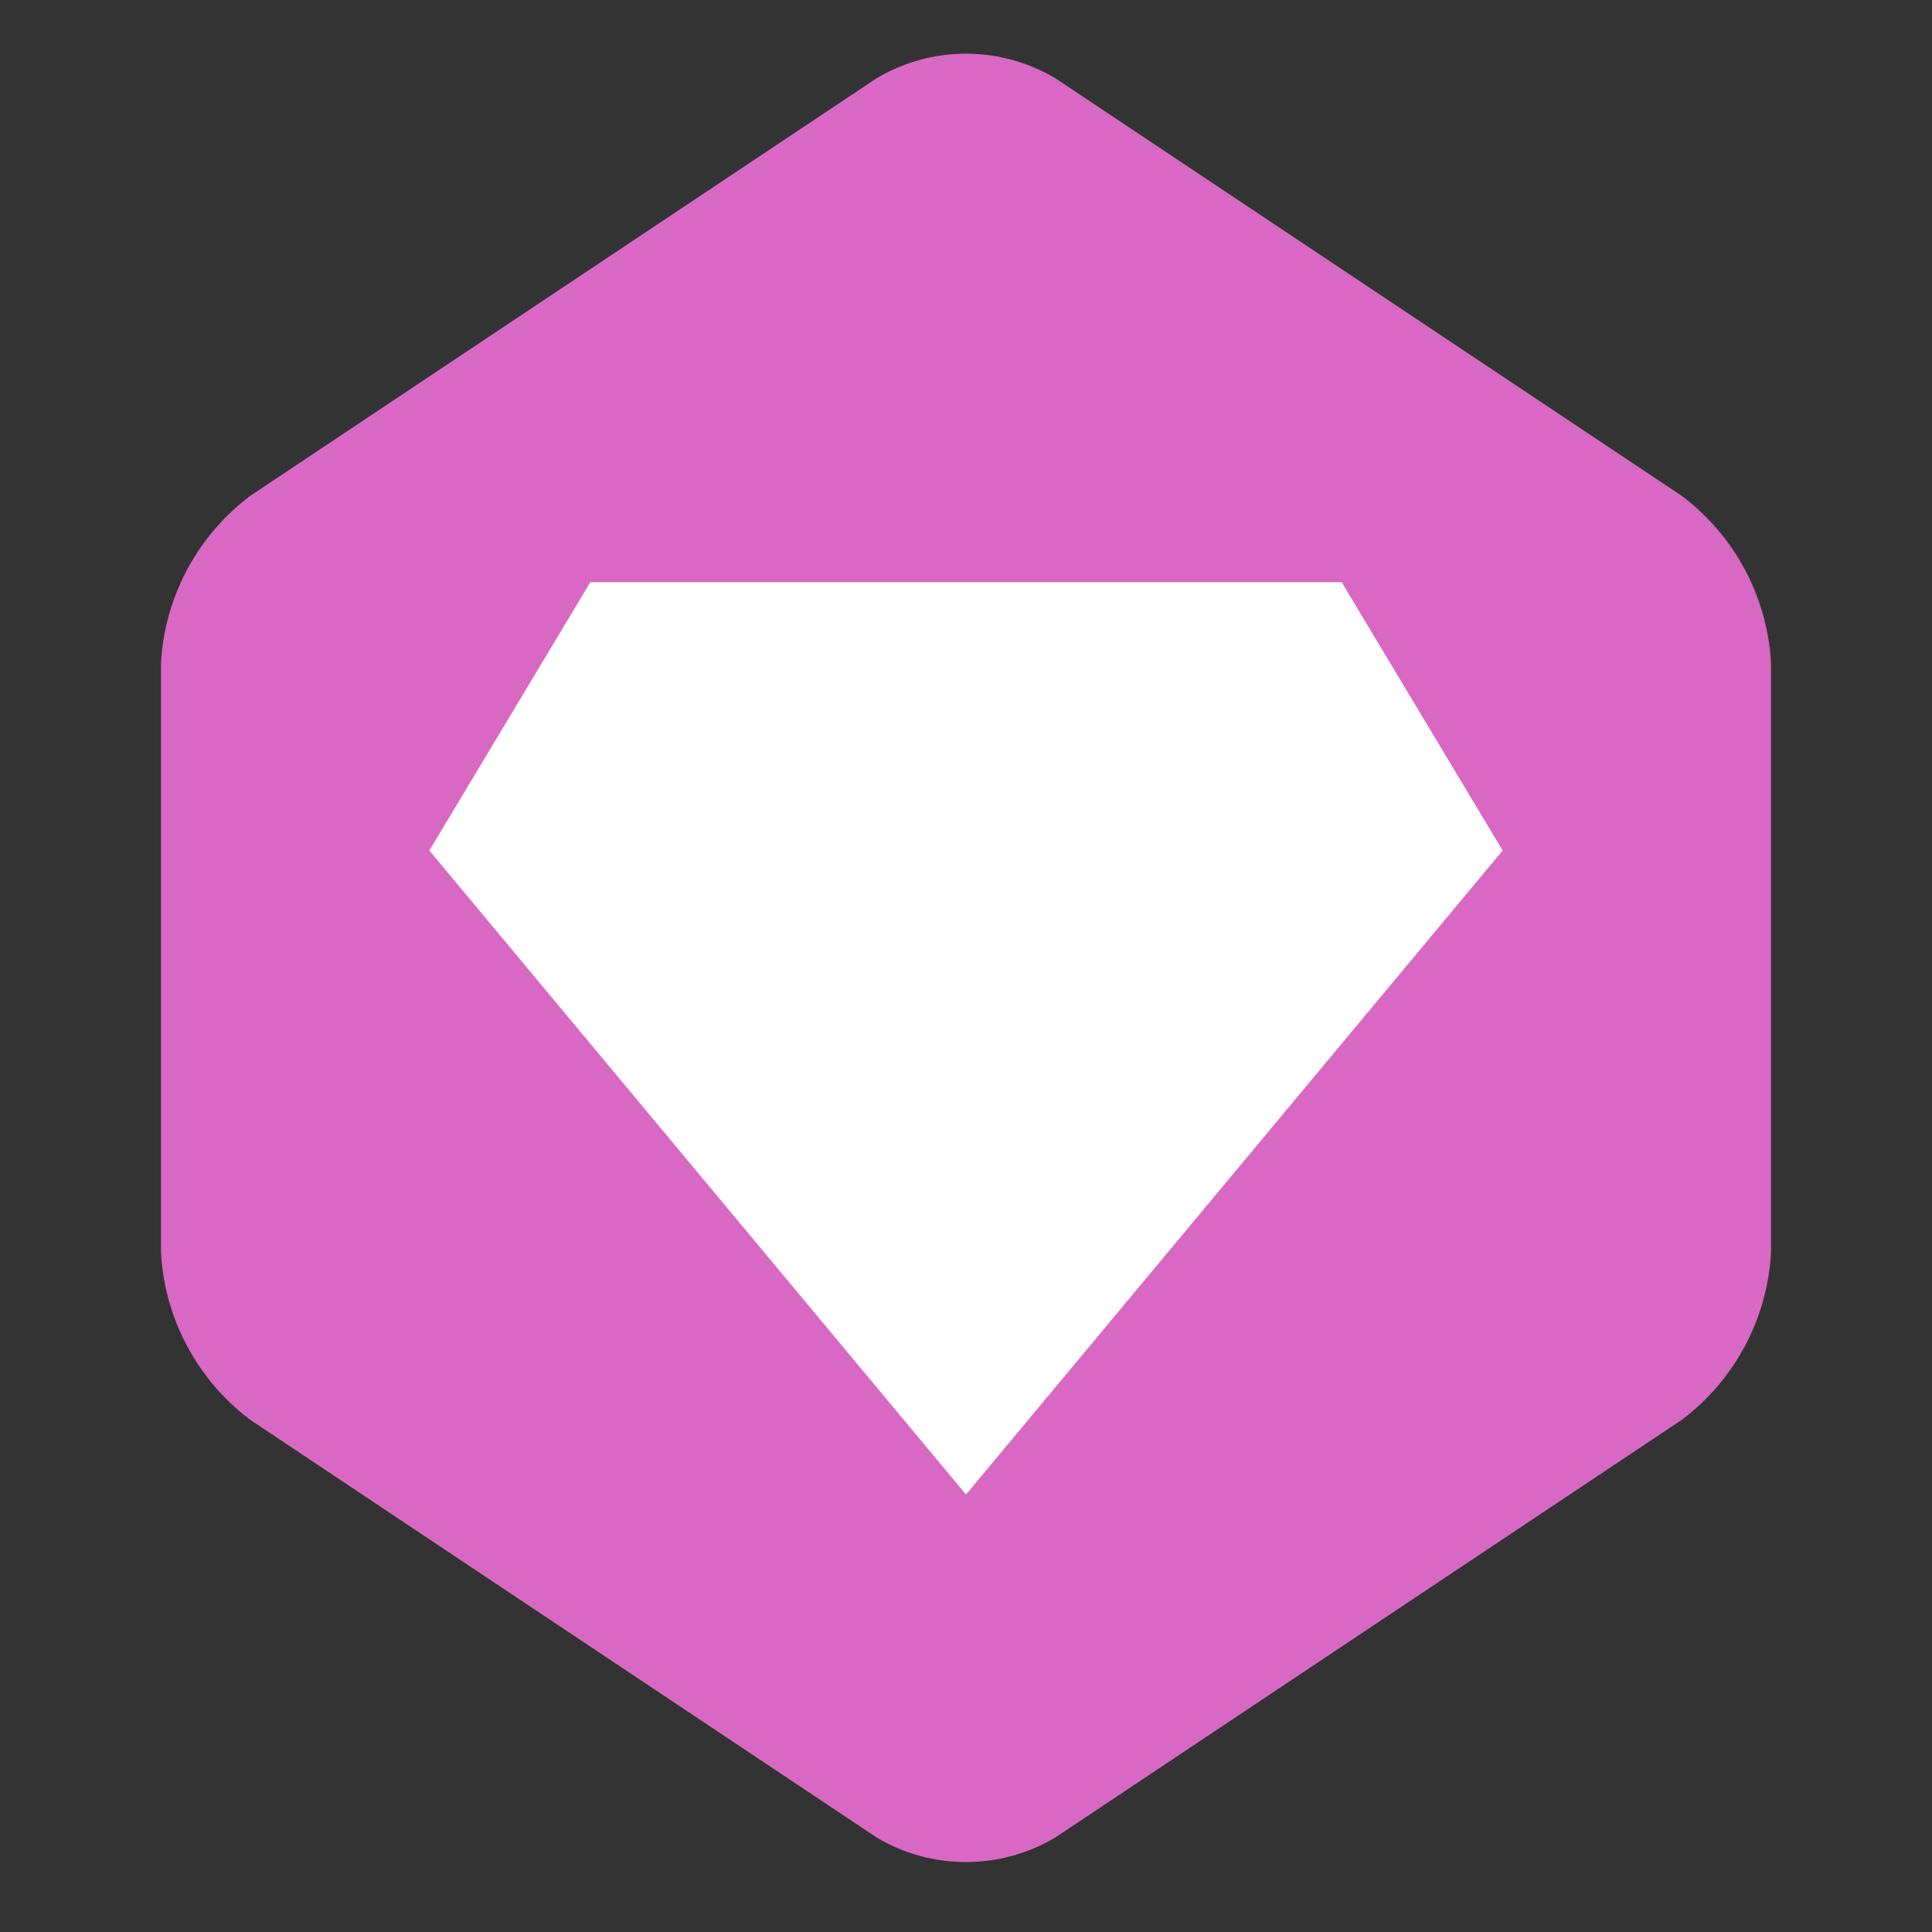
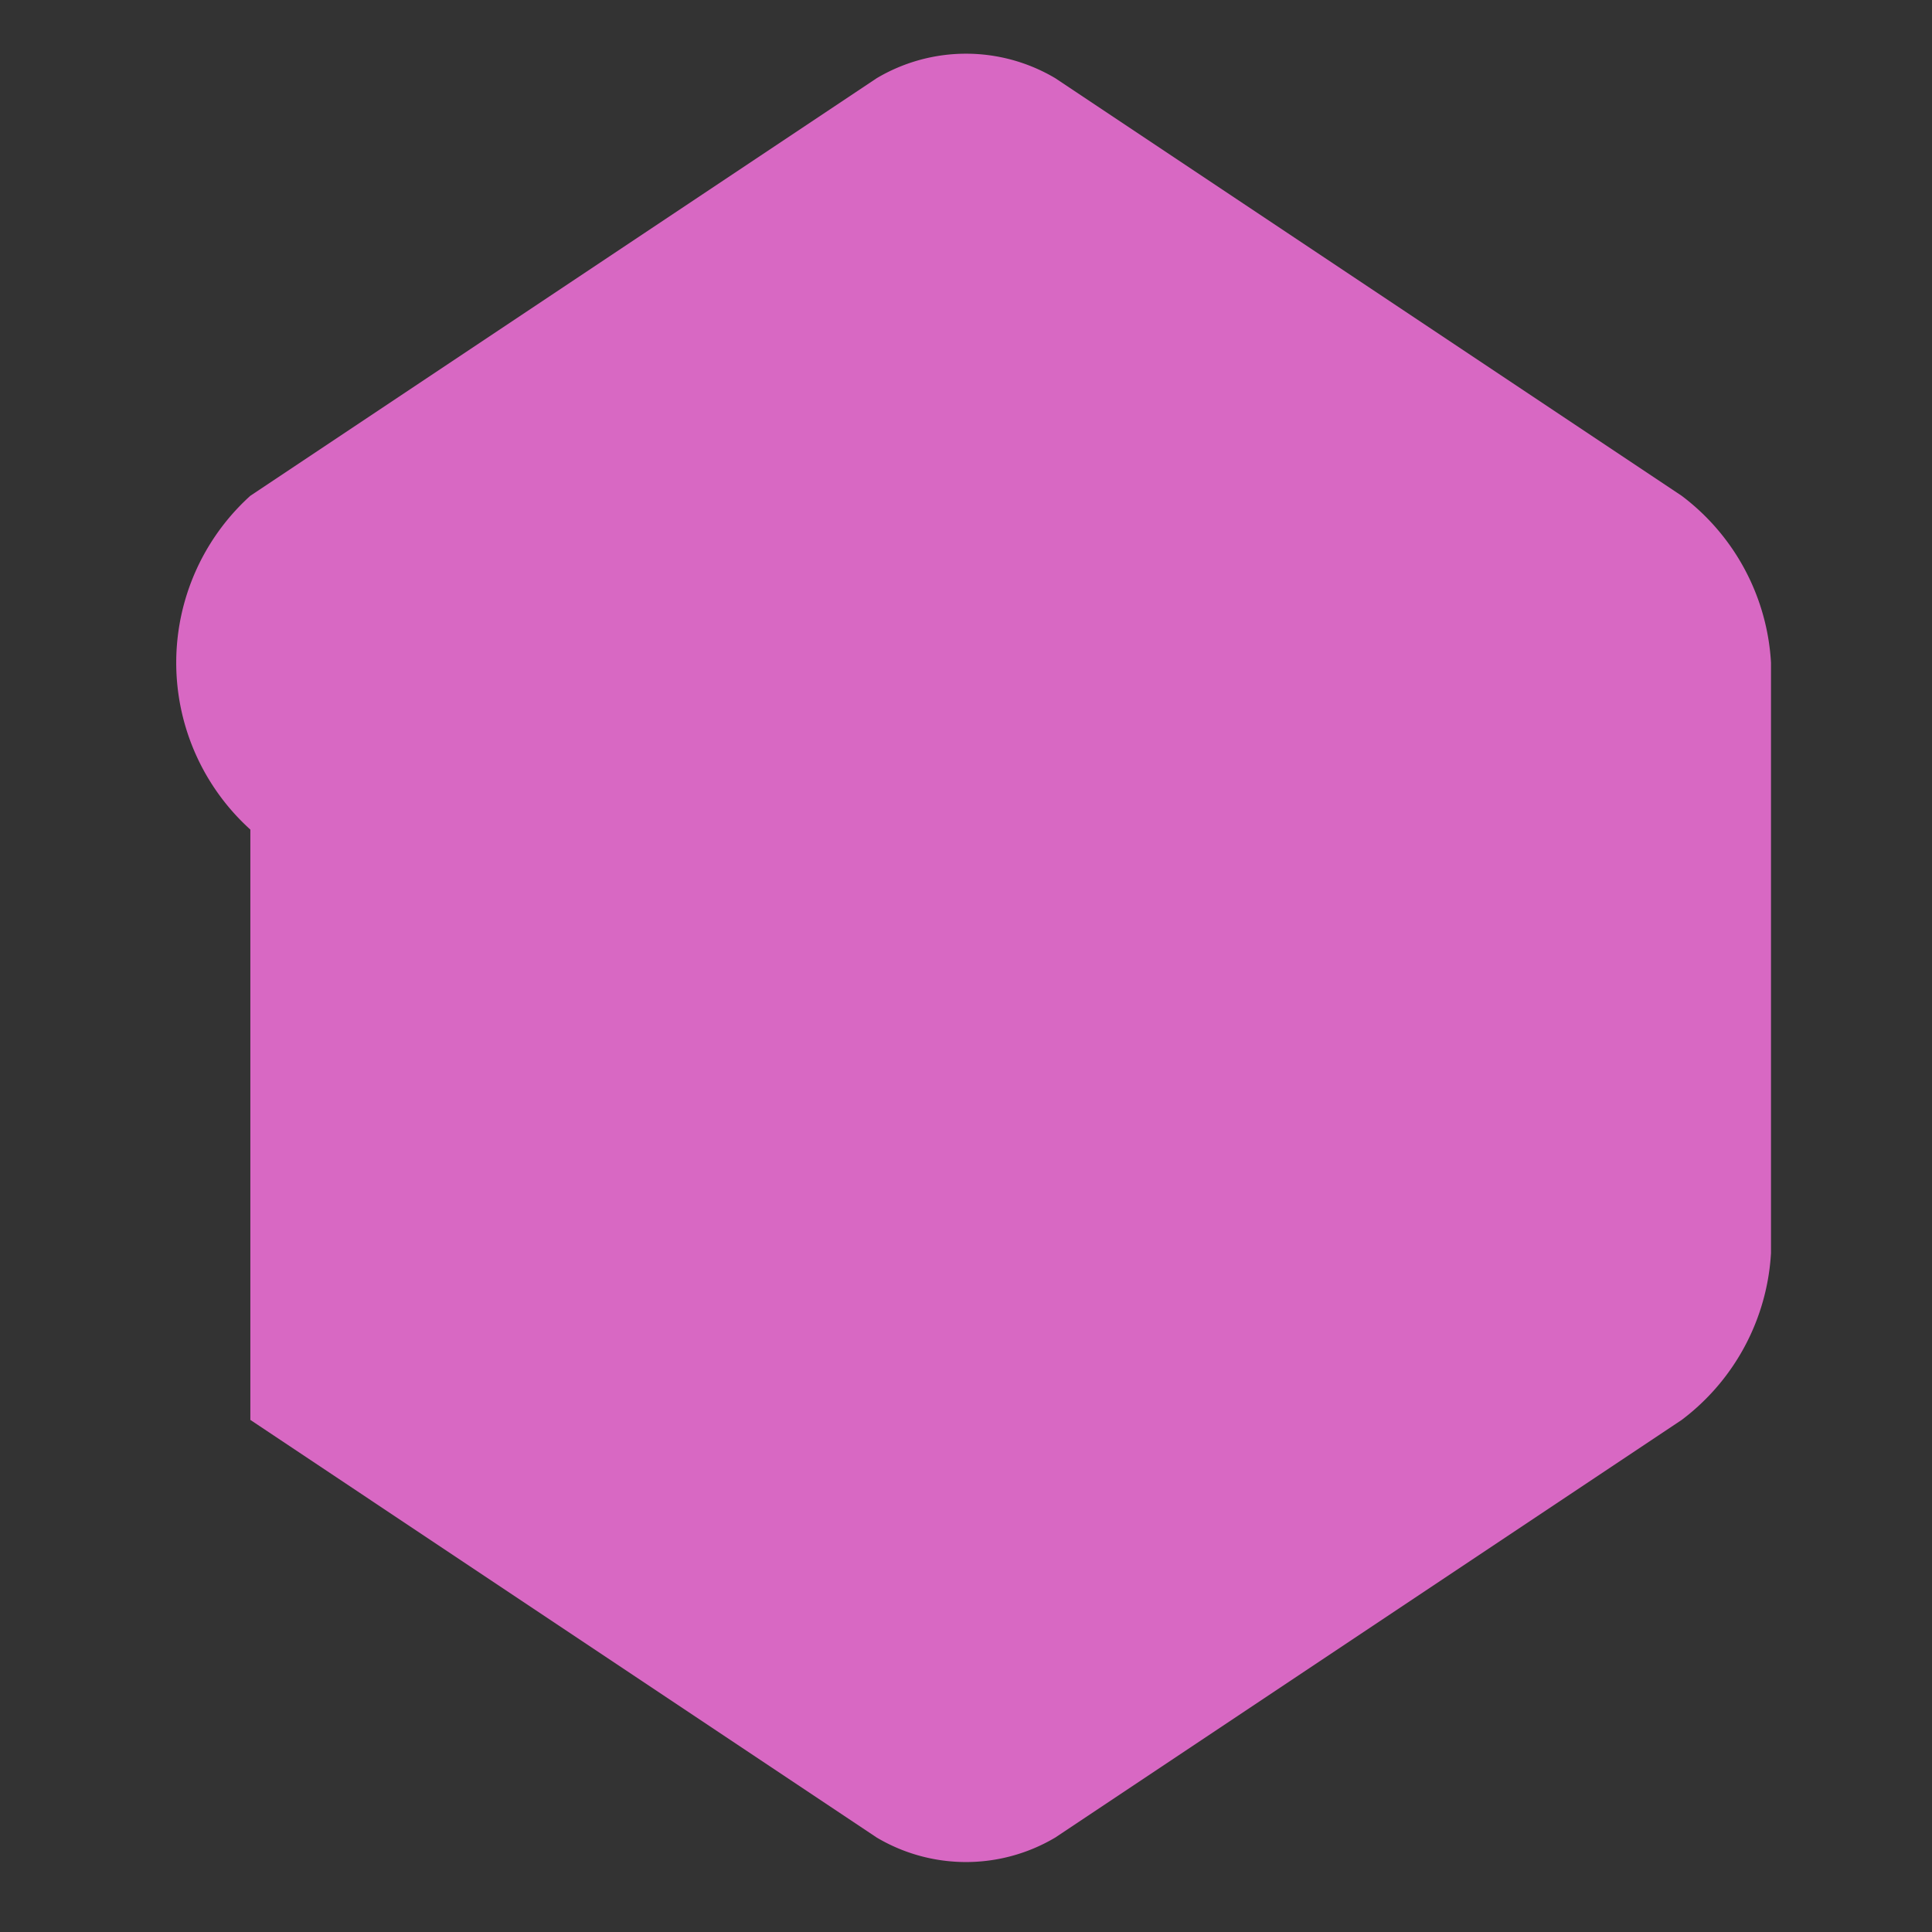
<svg xmlns="http://www.w3.org/2000/svg" width="36" height="36" viewBox="0 0 36 36">
  <rect x="0" y="0" width="36" height="36" fill="#333333" stroke="none" />
  <g id="Group_26221" data-name="Group 26221" transform="translate(2316 -6365)">
    <rect id="Rectangle_18844" data-name="Rectangle 18844" width="36" height="36" transform="translate(-2316 6365)" fill="none" />
    <g id="exclusive" transform="translate(-2313 6365.848)">
-       <path id="Path_25131" data-name="Path 25131" d="M30,22.5a4.192,4.192,0,0,1-1.665,3.111l-11.67,7.78a3.259,3.259,0,0,1-3.33,0L1.665,25.61A4.19,4.19,0,0,1,0,22.5v-11A4.192,4.192,0,0,1,1.665,8.39L13.335.61a3.259,3.259,0,0,1,3.33,0l11.67,7.78A4.19,4.19,0,0,1,30,11.5v11Z" fill="#d868c3" />
-       <path id="Path_25132" data-name="Path 25132" d="M15,27,25,15l-3-5H8L5,15Z" fill="#fff" />
+       <path id="Path_25131" data-name="Path 25131" d="M30,22.5a4.192,4.192,0,0,1-1.665,3.111l-11.67,7.78a3.259,3.259,0,0,1-3.33,0L1.665,25.61v-11A4.192,4.192,0,0,1,1.665,8.39L13.335.61a3.259,3.259,0,0,1,3.33,0l11.67,7.78A4.19,4.19,0,0,1,30,11.5v11Z" fill="#d868c3" />
    </g>
  </g>
</svg>